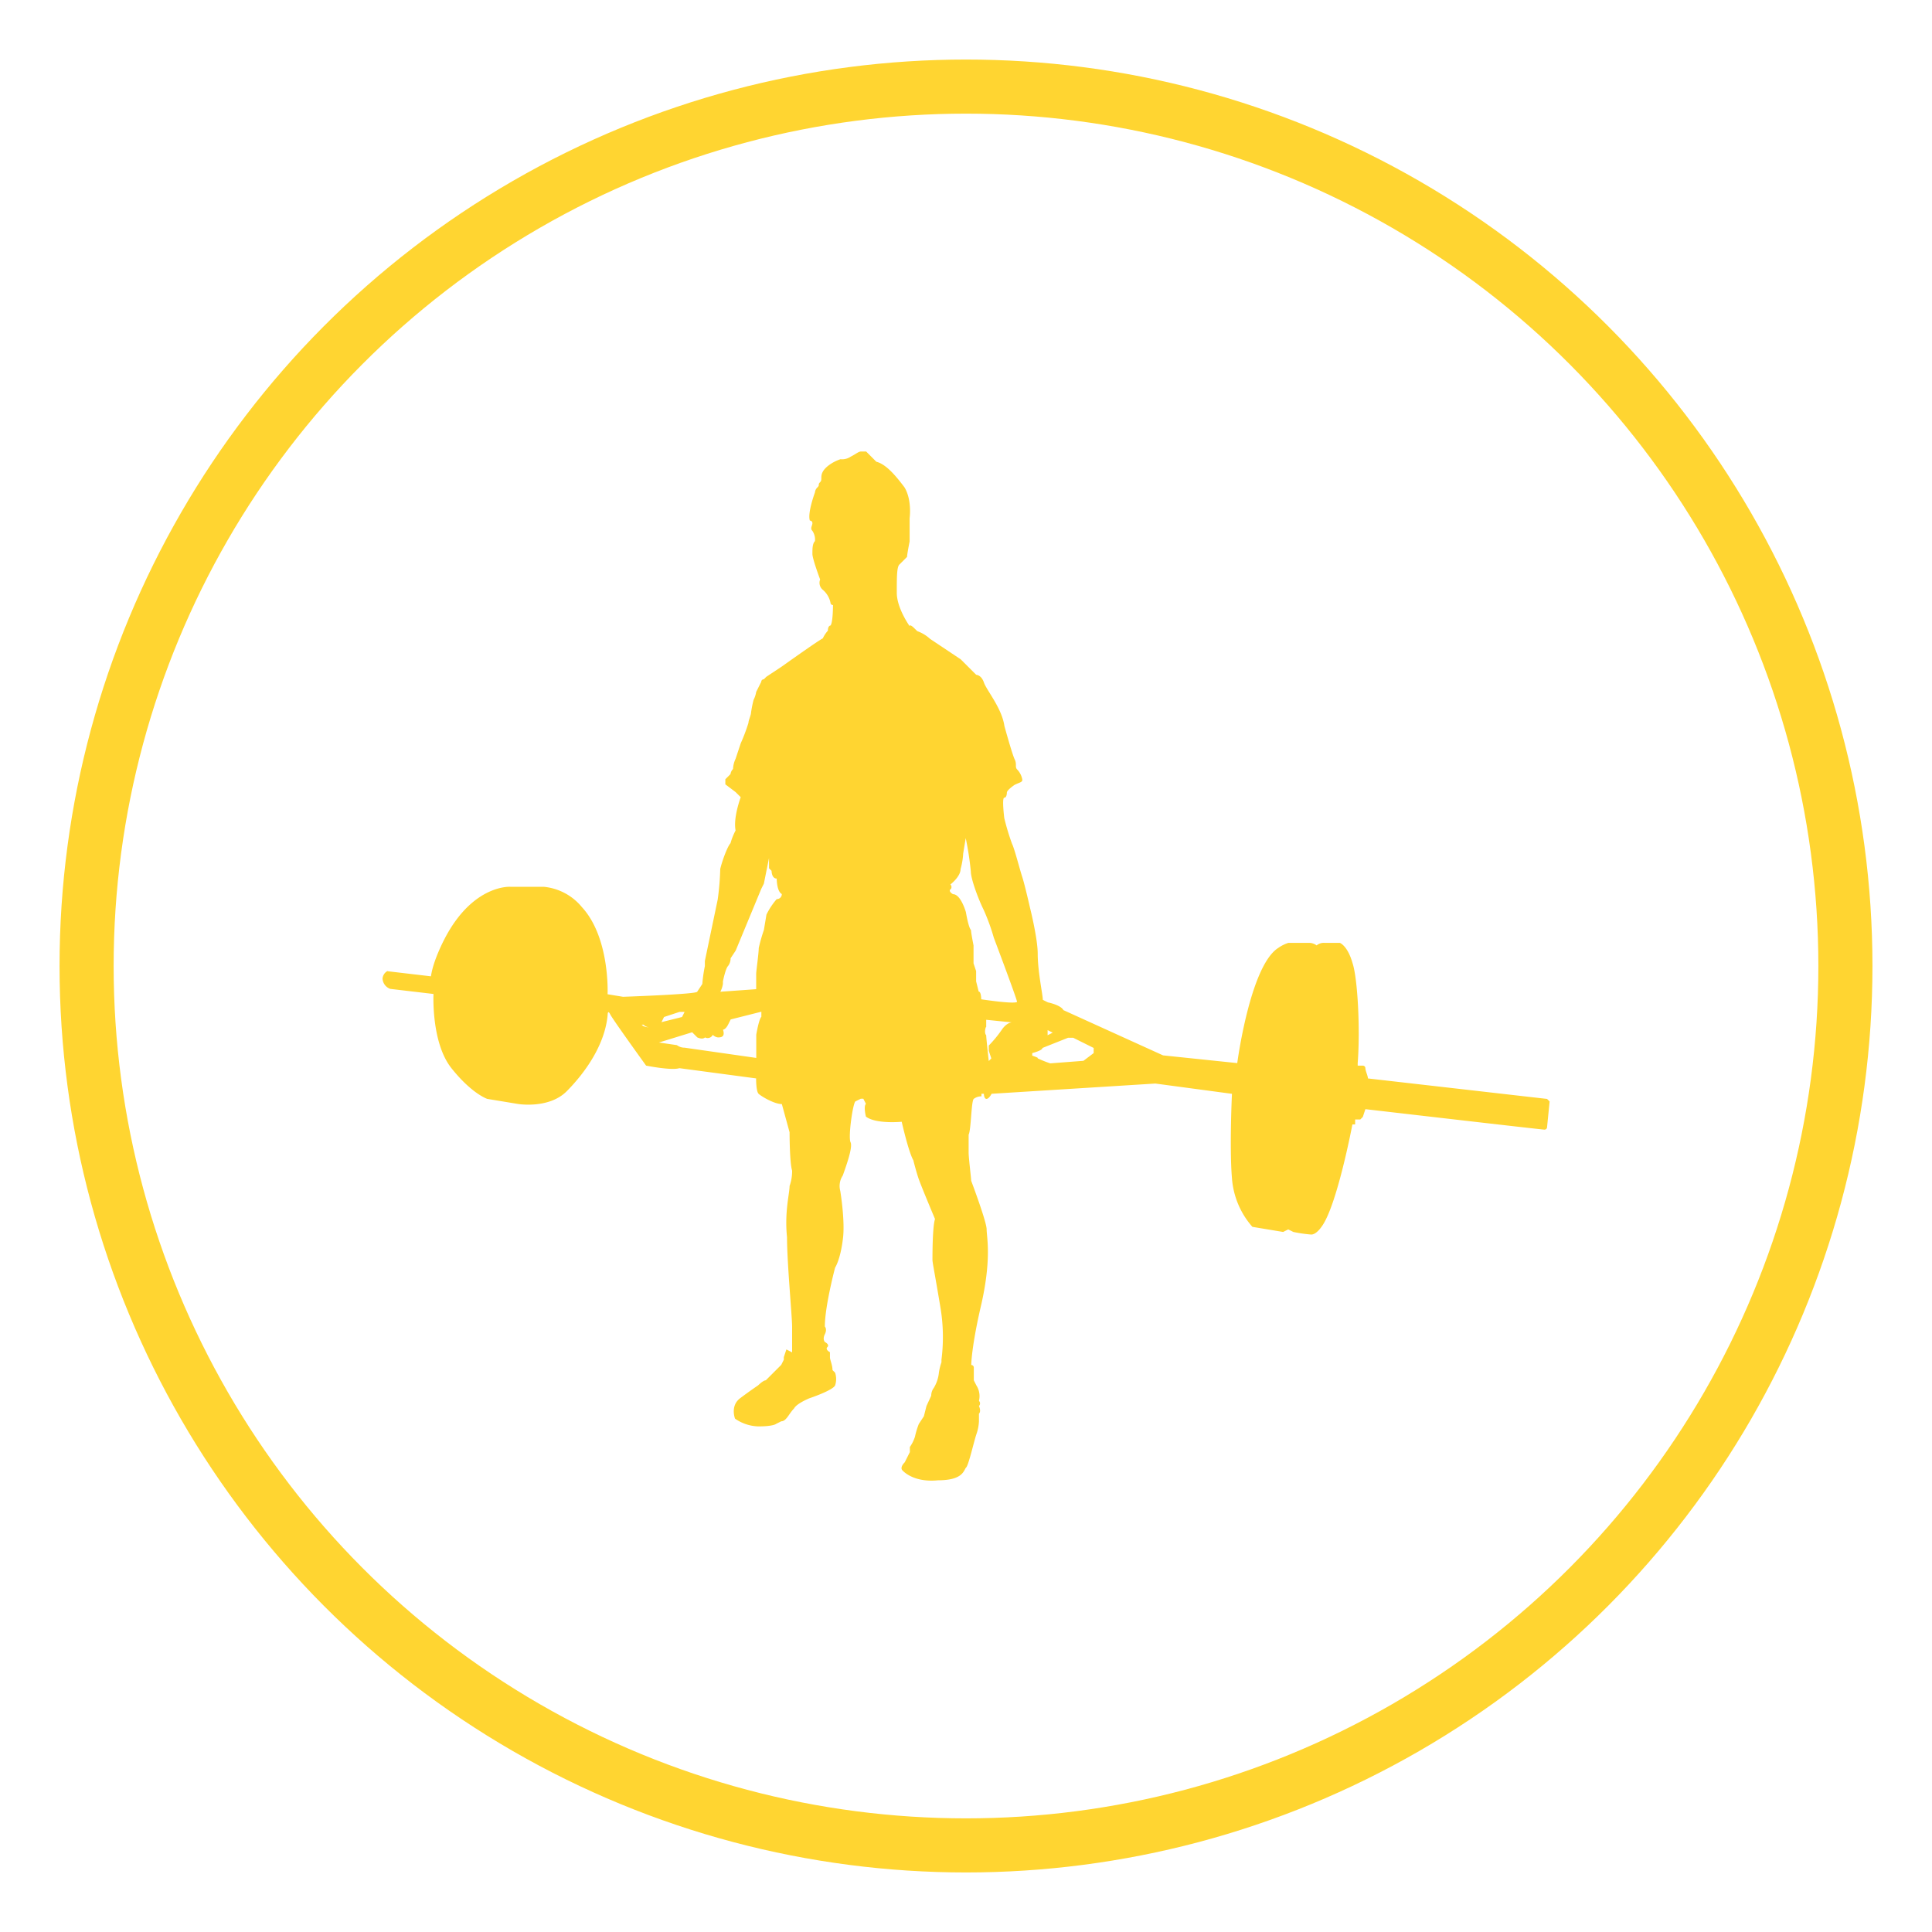
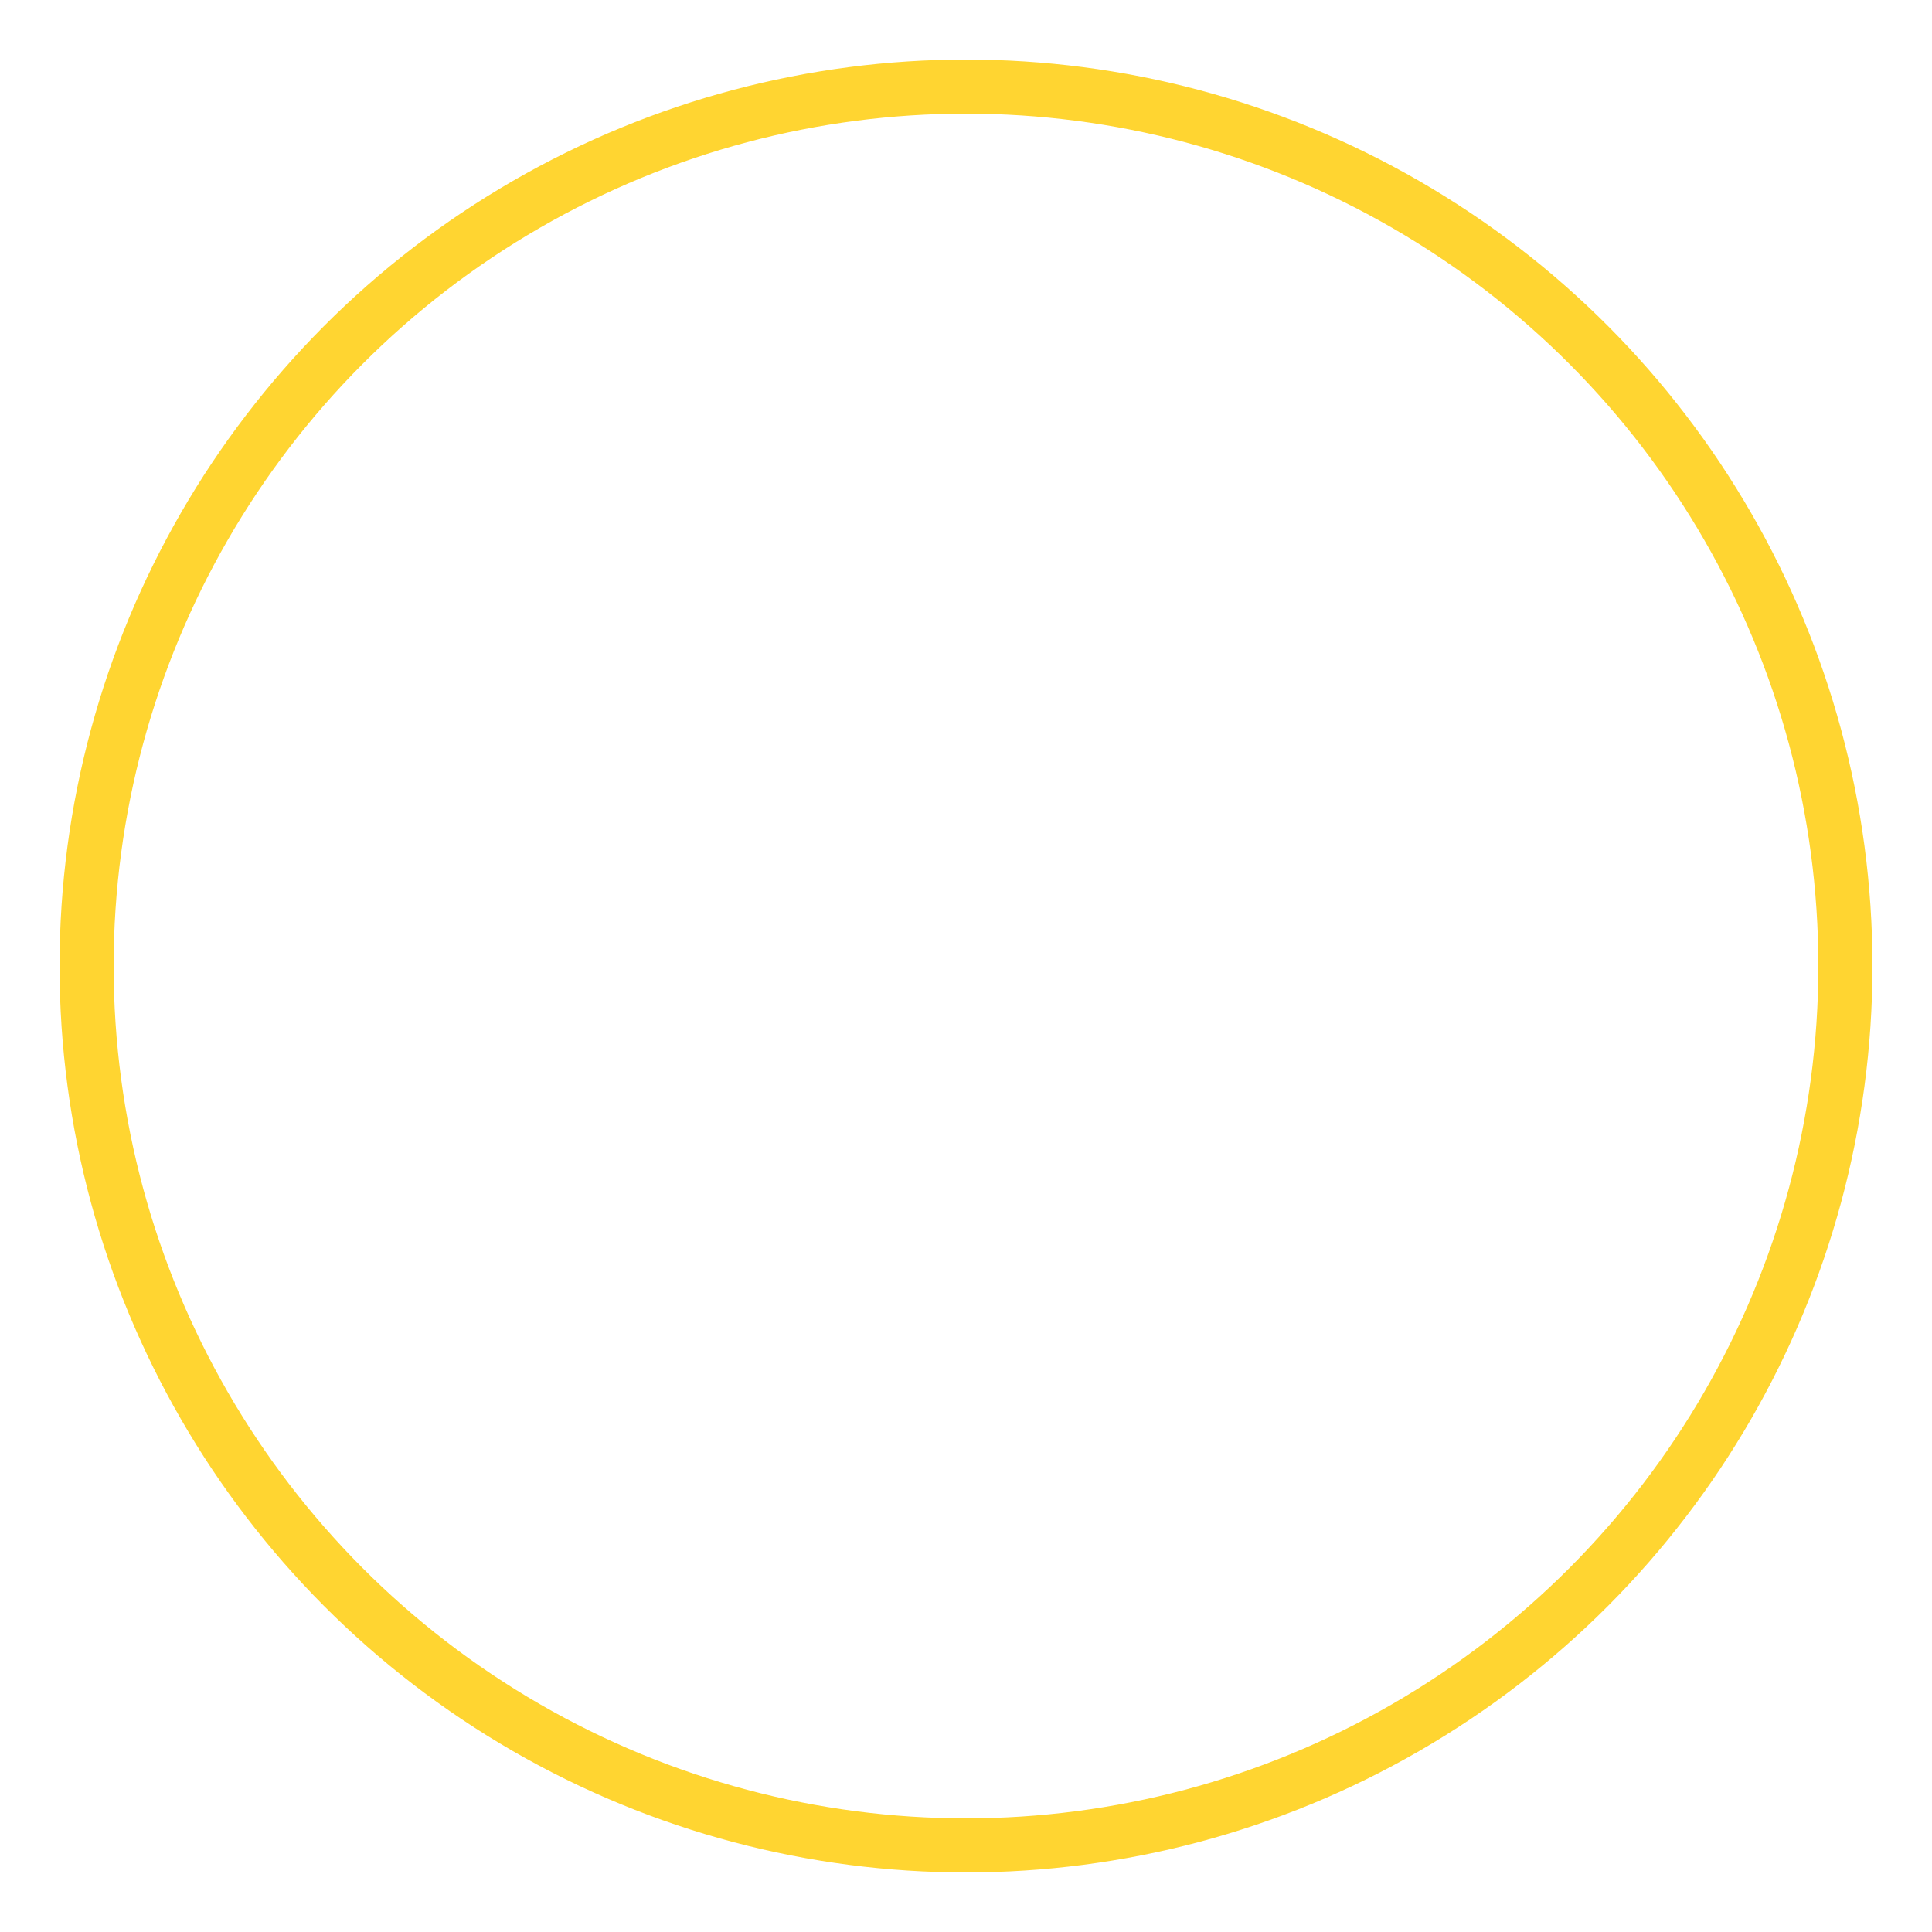
<svg xmlns="http://www.w3.org/2000/svg" id="Layer_1" data-name="Layer 1" viewBox="0 0 500 500">
  <defs>
    <style>.cls-1{fill:#ffd531;}.cls-2{fill:none;stroke:#ffd531;stroke-miterlimit:10;stroke-width:14px;}</style>
  </defs>
  <title>FitnessIcons</title>
-   <path class="cls-1" d="M167.89,265.85a2.08,2.08,0,0,1-1.33-.66h-.66c0-.66,0,.66,2,.66m8.61-2.65.66-1.32h-1.32l-4,1.32-.66,1.33Zm-1.33,7.28a3.3,3.3,0,0,0,2,.66l18.54,2.65v-6s.66-4,1.32-4.64v-1.32l-7.94,2-.66,1.33c-.67,1.32-1.33,1.32-1.33,1.32.66,2-.66,2-1.32,2a2.31,2.31,0,0,1-1.33-.66,1.46,1.46,0,0,1-2,.66c-.66.66-2,0-2,0l-1.33-1.33-8.6,2.65Zm21.19-25.16a42.32,42.32,0,0,1,1.32-4.63l.67-4a18.73,18.73,0,0,1,2.65-4,1.29,1.29,0,0,0,1.32-1.32c-1.32-.67-1.32-4-1.32-4-1.33,0-1.33-2-1.33-2l-.66-.66v-2.65l-1.33,6.62-.66,1.32L190.4,246l-1.32,2a3.3,3.3,0,0,1-.66,2c-.67.66-1.33,4-1.33,4v.66a6.74,6.74,0,0,1-.66,2l9.27-.66v-4c0-.66.66-5.29.66-6.62M246,230.09c-.67.66.66,1.33.66,1.33,2,0,3.31,4.63,3.31,4.63s.66,4,1.32,4.64c0,.66.66,4,.66,4v4.63l.67,2v2.65l.66,2.65c.66,0,.66,2,.66,2s8.61,1.32,9.27.66c0-.66-6-16.56-6-16.56a53.61,53.61,0,0,0-2.65-7.28c-1.32-2.65-3.31-7.94-3.31-9.93a81.52,81.52,0,0,0-1.32-8.61l-.66,4a18.36,18.36,0,0,1-.67,4c0,2-2.64,4-2.64,4a.91.91,0,0,1,0,1.32m9.27,37.75c0,.66.66,6.62.66,6.62l.66-.67-.66-2v-1.33a30.19,30.19,0,0,0,3.31-4c1.33-2,2.65-2,2.65-2l-6.62-.67v2c0-.66-.67,1.32,0,2m15.89,0,1.32-.67-1.32-.66Zm.66,7.28,8.61-.66,2.65-2v-1.33l-5.3-2.64h-1.32l-6.63,2.64c0,.67-2.65,1.33-2.65,1.33v.66s2,.66,1.33.66a29.63,29.63,0,0,0,3.31,1.33m-171.5-23.84,11.25,1.32c.66-4.63,4-10.59,4-10.59,7.28-13.24,16.55-12.58,16.55-12.58h8.61a14.53,14.53,0,0,1,9.93,5.29c7.29,7.95,6.62,22.52,6.62,22.52l4,.66s19.2-.66,19.2-1.32l1.32-2a37.46,37.46,0,0,1,.66-4.63v-1.33l3.32-15.89a69.79,69.79,0,0,0,.66-7.94c.66-2.65,2-6,2.65-6.63a17.07,17.07,0,0,1,1.32-3.31c-.66-3.31,1.33-8.61,1.33-8.61l-1.33-1.32-2.65-2v-1.32l1.33-1.33a2.3,2.3,0,0,1,.66-1.32,6.84,6.84,0,0,1,.66-2.65l1.33-4a45.93,45.93,0,0,0,2-5.3c0-.66.67-2,.67-2.65a28.84,28.84,0,0,1,.66-3.31,6.63,6.63,0,0,0,.66-2,64906584382480.12,64906584382480.12,0,0,0,1.32-2.64.65.65,0,0,1,.66-.67l.67-.66,4-2.65s9.27-6.62,10.6-7.28a8.12,8.12,0,0,1,1.32-2c0-1.32.66-1.32.66-1.32.66-.67.66-5.3.66-5.3a.65.65,0,0,1-.66-.66,6,6,0,0,0-2-3.31,2.34,2.34,0,0,1-.67-2.65s-2-5.3-2-6.62,0-2.65.66-3.31a4,4,0,0,0-.66-2.65c-.66-.66,0-1.33,0-2a.65.65,0,0,0-.66-.66c-.66-2,1.32-7.29,1.32-7.29a2,2,0,0,1,.66-1.32c.66-.66,0-.66.66-1.32s0-1.33.67-2.65,2.64-2.65,4.63-3.31a3.94,3.94,0,0,0,2.65-.67c1.33-.66,2-1.32,2.65-1.32h1.33l2.64,2.65c2.65.66,5.3,4,7.28,6.62,2,3.31,1.33,8,1.33,8v6s-.66,3.31-.66,4l-2,2c-.66.66-.66,3.31-.66,7.29s3.31,8.61,3.31,8.61,0-.67,1.32.66l.67.66a9.67,9.67,0,0,1,3.31,2l7.94,5.3,4,4s1.32,0,2,2,4.64,6.61,5.3,11.25c0,0,2,7.29,2.65,8.61s0,2,.66,2.65a5,5,0,0,1,1.33,2.65c0,.66-.66.66-2,1.32,0,0-2,1.33-2,2,0,0,0,1.32-.67,1.32s0,5.3,0,5.3a61.67,61.67,0,0,0,2,6.62c.66,1.33,2,6.63,2.65,8.61s2,7.94,2,7.94,2,7.95,2,11.93c0,4.63,1.32,10.59,1.32,11.92l1.33.66s3.31.66,4,2L301,273.13l19.2,2s3.31-25.16,10.6-29.8a9.68,9.68,0,0,1,2.64-1.32h5.3a3.3,3.3,0,0,1,2,.66,2.89,2.89,0,0,1,2-.66h4s2,.66,3.31,5.29c1.32,4,2,17.22,1.32,25.83v.66h1.33a.65.65,0,0,1,.66.66c0,.67.66,2,.66,2.65l46.36,5.3.66.66-.66,6.62a.66.66,0,0,1-.67.67c-.66,0-46.35-5.3-46.35-5.3l-.66,2-.66.67h-1.33V291H350S346,312.2,342,317.5c0,0-1.32,2-2.65,2a36.94,36.94,0,0,1-4.63-.67l-1.33-.66-1.32.66-7.95-1.32a21.39,21.39,0,0,1-5.29-12.58c-.67-7.95,0-21.85,0-21.85L299,280.42l-42.38,2.65s-.66,1.32-1.32,1.32-.67-1.32-.67-1.32H254v.66a3.3,3.3,0,0,0-2,.66c-.66.66-.66,7.95-1.32,9.27v4.64c0,1.32.66,6.62.66,7.28,0,0,4,10.6,4,12.58s1.32,7.28-1.33,19.2c-2.65,11.26-2.65,15.9-2.65,15.9a.65.65,0,0,1,.66.66v3.31l.67,1.32a5.12,5.12,0,0,1,.66,4,.91.91,0,0,1,0,1.32s.66,1.33,0,2v2a11.64,11.64,0,0,1-.66,3.31c-.67,2-2,7.94-2.65,8.6s-.66,3.32-7.28,3.32c-6.63.66-9.28-2.65-9.28-2.65s-.66-.67.66-2l1.33-2.65v-1.32a9.76,9.76,0,0,0,1.32-2.65,20.68,20.68,0,0,1,1-3.31l1.31-2,.67-2.65L241,361.2a3.3,3.3,0,0,1,.66-2,9.4,9.4,0,0,0,1.33-4,15,15,0,0,1,.66-2.64v-.67a46.34,46.34,0,0,0-.33-13.9c-1.32-7.95-2-11.26-2-11.92,0-1.33,0-8.61.66-10.59,0,0-3.64-8.62-4.3-10.6s-1.32-4.64-1.32-4.64-1-1.32-3-9.93c0,0-6.62.66-9.26-1.33,0,0-.67-2.64,0-3.31l-.67-1.32h-.66l-1.32.66c-.67,0-2,9.27-1.33,10.6s-1.32,6.62-2,8.6a4.9,4.9,0,0,0-.66,4s1.33,7.95.66,12.58c-.66,5.3-2,7.28-2,7.28s-2.65,9.94-2.65,15.23c0,0,.66.67,0,2s0,2,0,2,1.32.66.66,1.32.66,1.33.66,1.33v1.32c0,.66.66,2,.66,3.31l.67.66a5.19,5.19,0,0,1,0,3.31c-.67,1.33-6.62,3.31-6.62,3.31s-3.31,1.33-4,2.65c-1.32,1.33-2,3.32-3.31,3.32l-1.32.66s-.67.66-4.64.66a11.05,11.05,0,0,1-6-2s-1.32-3.31,1.33-5.3,4.63-3.31,4.63-3.31,1.32-1.32,2-1.32l4-4,.66-1.33v-.66l.67-2L205,350v-6.63c0-2.65-1.32-16.55-1.32-23.17-.67-6.62.66-11.26.66-13.25a11.66,11.66,0,0,0,.66-4c-.66-2-.66-9.93-.66-9.93l-2-7.29c-2,0-5.3-2-6-2.64s-.66-4-.66-4l-19.86-2.65c-2,.67-8.61-.66-8.61-.66s-8.61-11.92-9.27-13.24-.67,0-.67,0c-.66,7.94-6,15.23-10.59,19.86s-12.58,3.31-12.58,3.31l-8-1.32s-4-1.32-9.27-7.95-4.64-19.2-4.64-19.2L101,255.92a3,3,0,0,1-2-2.65,2.45,2.45,0,0,1,1.33-2" />
  <circle class="cls-2" cx="250" cy="250" r="227.59" />
</svg>